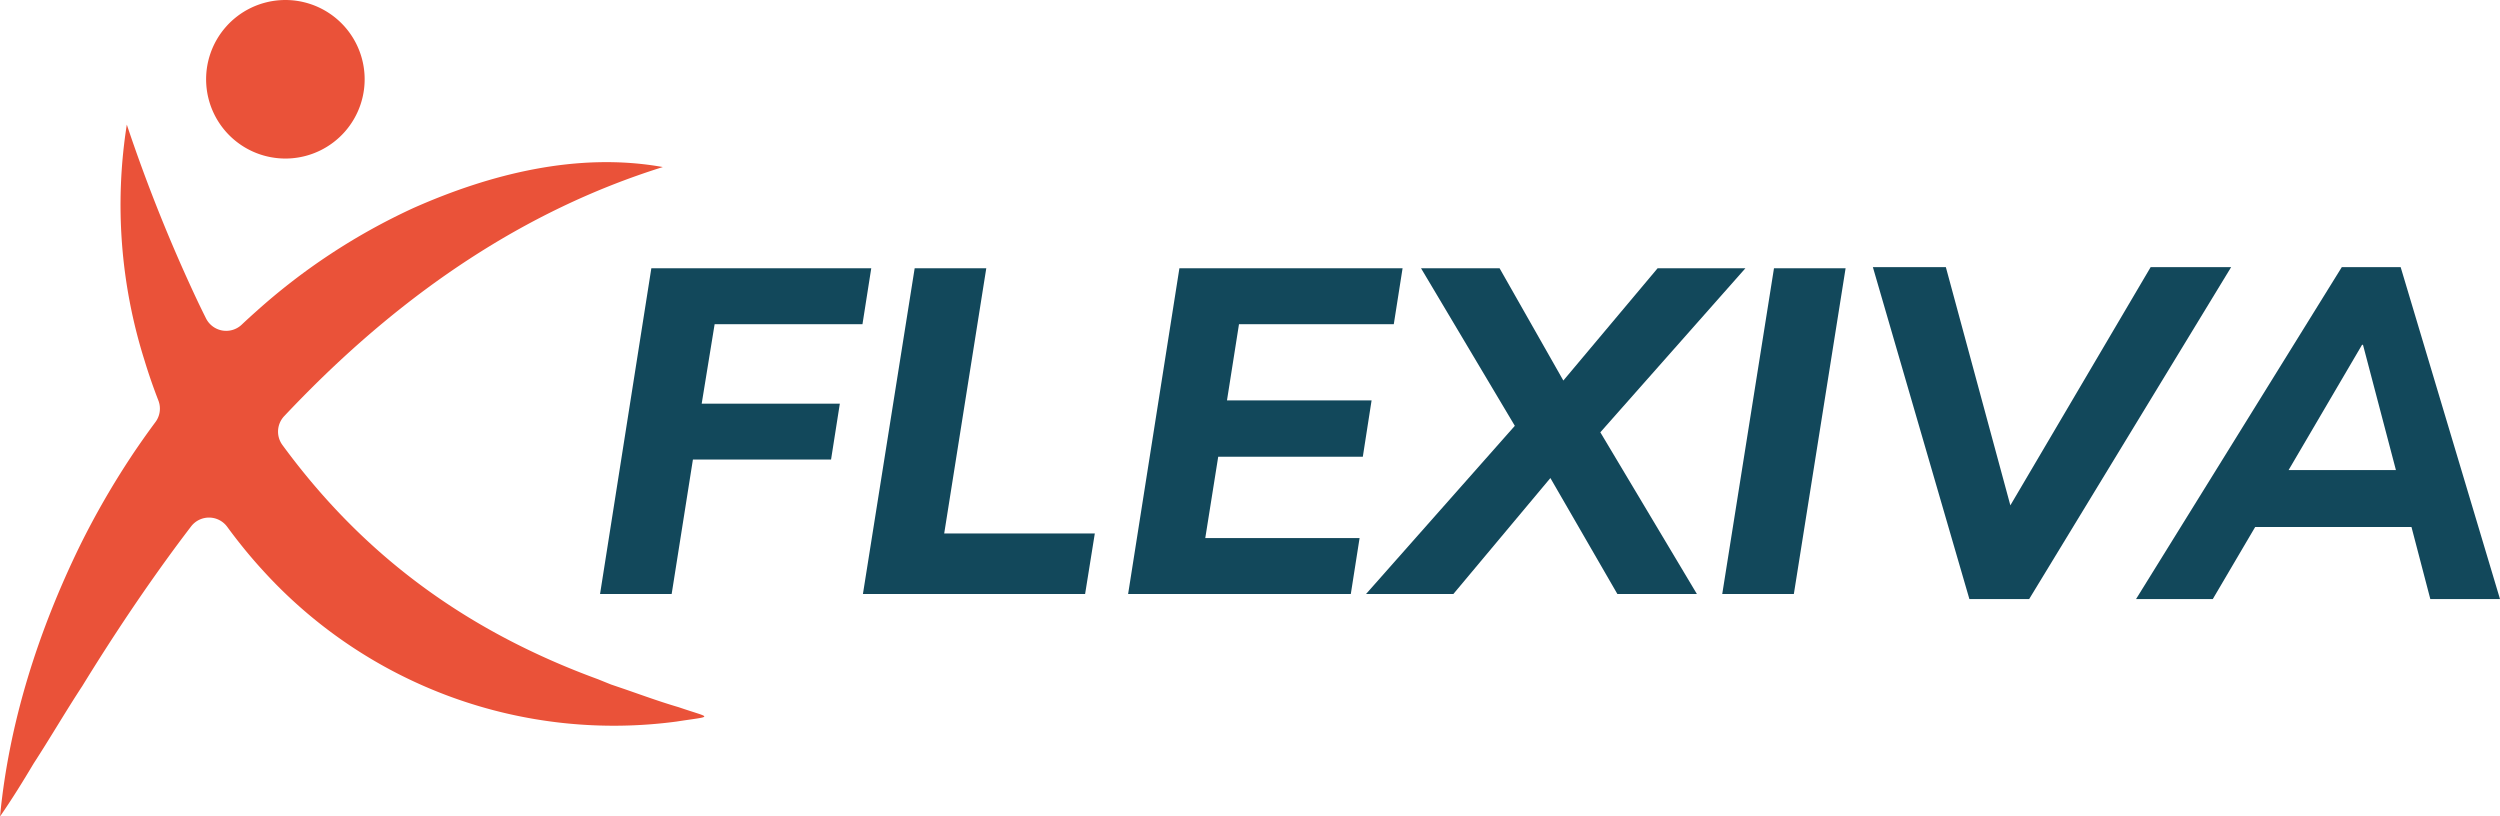
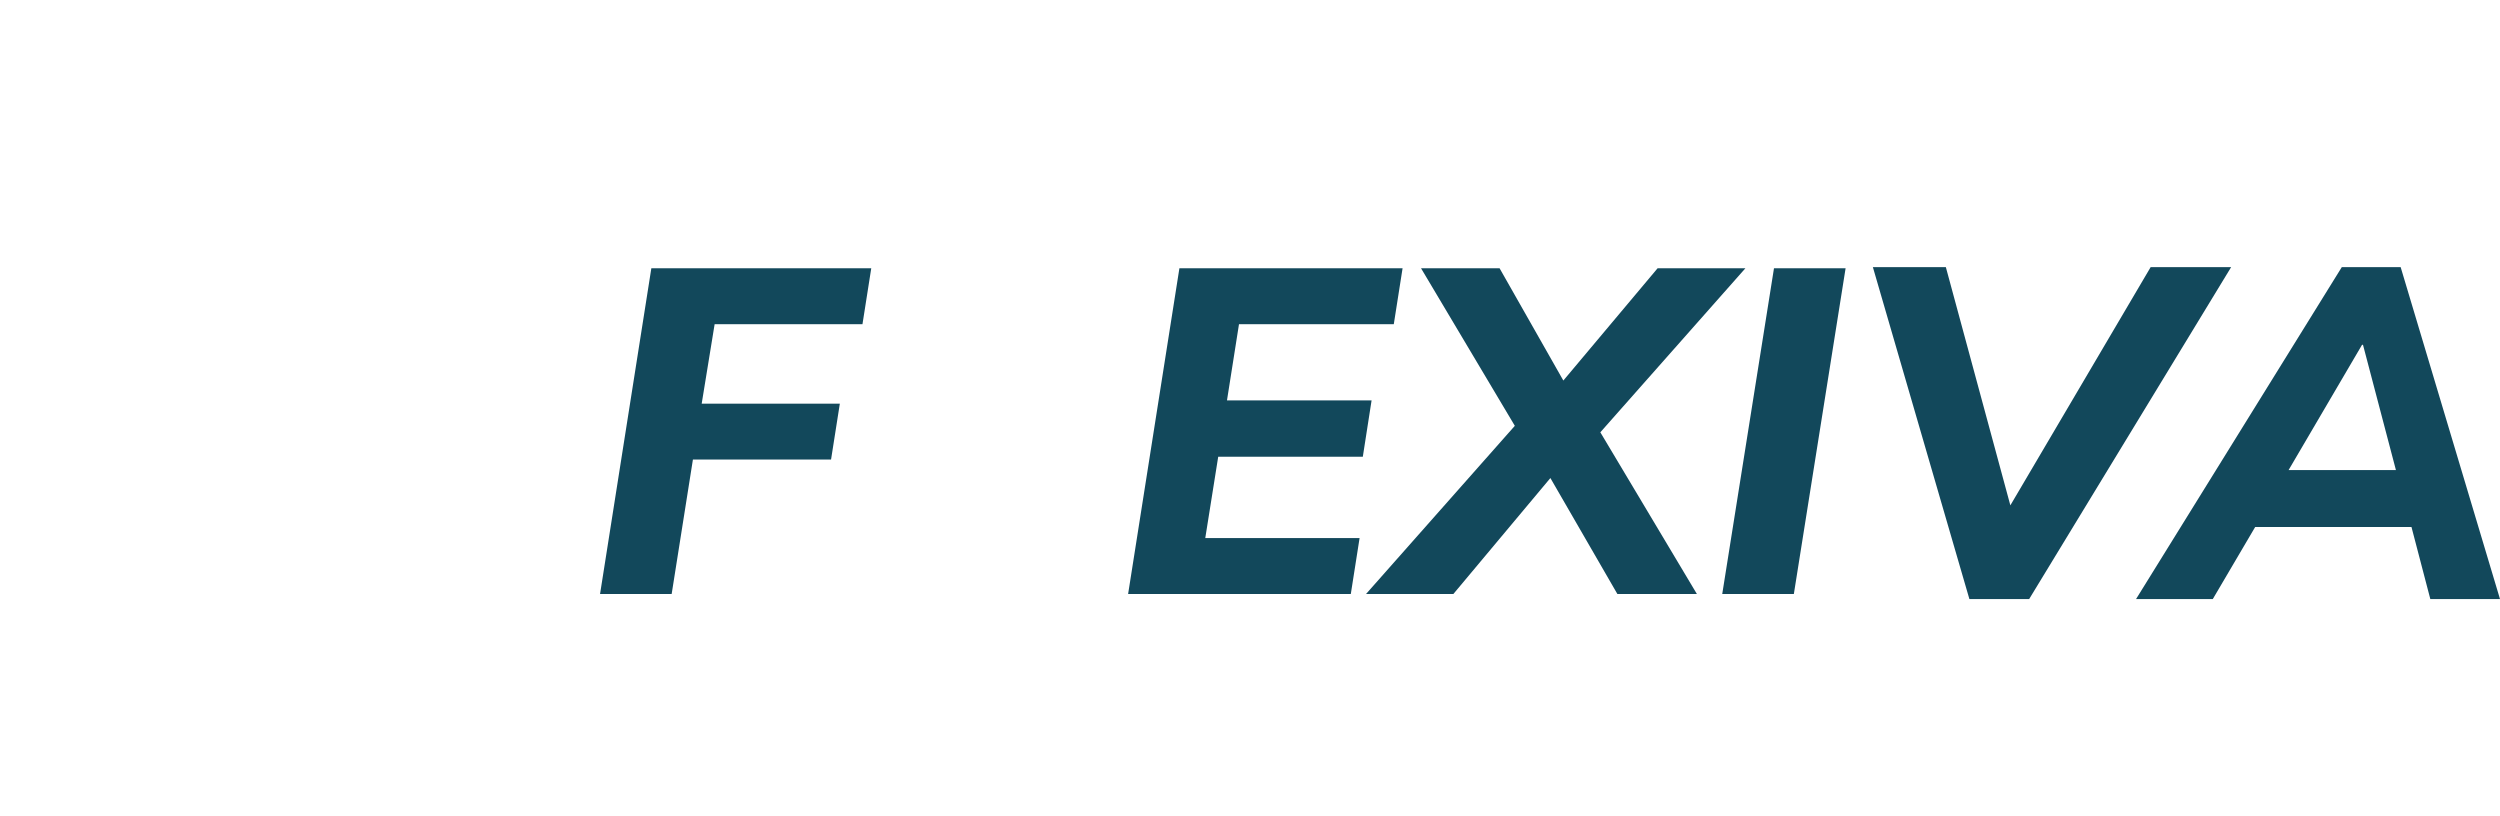
<svg xmlns="http://www.w3.org/2000/svg" id="logo_blanc" data-name="logo blanc" width="410" height="133.901" viewBox="0 0 410 133.901">
  <defs>
    <clipPath id="clip-path">
      <rect id="Rectangle_5699" data-name="Rectangle 5699" width="410" height="133.901" fill="none" />
    </clipPath>
  </defs>
  <path id="Tracé_25212" data-name="Tracé 25212" d="M830.77,170.668l-15.829-54.436h11.968l10.579,39.07,23.01-39.07h13.2l-33.125,54.436Z" transform="translate(-507.79 -72.424)" fill="#12485b" />
  <path id="Tracé_25213" data-name="Tracé 25213" d="M966.523,128.973h.155l5.4,20.539h-17.6Zm-3.32-12.74L929.46,170.669h12.586l6.949-11.814H974.63l3.089,11.814h11.427l-16.292-54.436Z" transform="translate(-579.147 -72.425)" fill="#12485b" />
  <path id="Tracé_25214" data-name="Tracé 25214" d="M261.1,170.153l8.411-53.417h36.066l-1.44,9.168H279.891l-2.122,13.032h22.655l-1.44,9.168H276.329l-3.485,22.049Z" transform="translate(-162.691 -72.739)" fill="#12485b" />
-   <path id="Tracé_25215" data-name="Tracé 25215" d="M375.485,170.153l8.486-53.417h11.744l-6.9,43.491h24.7l-1.591,9.926Z" transform="translate(-233.965 -72.739)" fill="#12485b" />
  <path id="Tracé_25216" data-name="Tracé 25216" d="M490.876,170.153l8.411-53.417h36.6l-1.44,9.168H509.06l-1.97,12.5h23.715l-1.439,9.244H505.651l-2.122,13.335h25.307l-1.439,9.168Z" transform="translate(-305.865 -72.739)" fill="#12485b" />
  <path id="Tracé_25217" data-name="Tracé 25217" d="M594.408,170.153l24.4-27.58-15.381-25.837h12.881l10.456,18.412,15.457-18.412h14.4l-23.791,26.9,15.836,26.519H635.626l-10.987-19.018-15.911,19.018Z" transform="translate(-370.376 -72.739)" fill="#12485b" />
  <path id="Tracé_25218" data-name="Tracé 25218" d="M749.4,170.153l8.486-53.417h11.744l-8.486,53.417Z" transform="translate(-466.952 -72.739)" fill="#12485b" />
  <g id="Groupe_2576" data-name="Groupe 2576">
    <g id="Groupe_2575" data-name="Groupe 2575" clip-path="url(#clip-path)">
-       <path id="Tracé_25219" data-name="Tracé 25219" d="M115.668,12.18A13,13,0,1,1,101.878.027a13,13,0,0,1,13.79,12.154" transform="translate(-55.891 0)" fill="#ea5239" />
-       <path id="Tracé_25220" data-name="Tracé 25220" d="M111.083,152.113a77.746,77.746,0,0,1-67.842-24.626c-1.41-1.531-2.77-3.13-4.066-4.779q-.985-1.247-1.927-2.535a3.7,3.7,0,0,0-5.915-.037q-.935,1.224-1.857,2.457C23.765,130.272,18.45,138.243,13.5,146.3c-2.661,4.051-5.35,8.659-8.005,12.742-1.725,2.9-3.511,5.791-5.49,8.652,1.473-15.43,6.291-30.432,13.1-44.4a133.992,133.992,0,0,1,8.421-14.636v-.008q1.918-2.873,3.976-5.648a3.677,3.677,0,0,0,.471-3.527q-1.282-3.3-2.307-6.687a84.673,84.673,0,0,1-2.869-38.554,265.059,265.059,0,0,0,11.632,29q.668,1.4,1.356,2.777a3.7,3.7,0,0,0,5.849,1.033q1.132-1.067,2.293-2.1A102.822,102.822,0,0,1,67.74,67.938c12.736-5.663,27.077-9.234,40.966-6.747C85.768,68.367,66.461,81.858,49.982,98.544q-1.706,1.729-3.376,3.5a3.708,3.708,0,0,0-.291,4.73q1.444,1.969,2.963,3.872c11.925,14.937,27.4,26.707,48.8,34.547l2.135.863,2.18.741c2.889,1,5.934,2.114,8.891,2.973,5.4,1.862,5.916,1.4-.207,2.34" transform="translate(0 -33.795)" fill="#ea5239" />
-     </g>
+       </g>
  </g>
</svg>